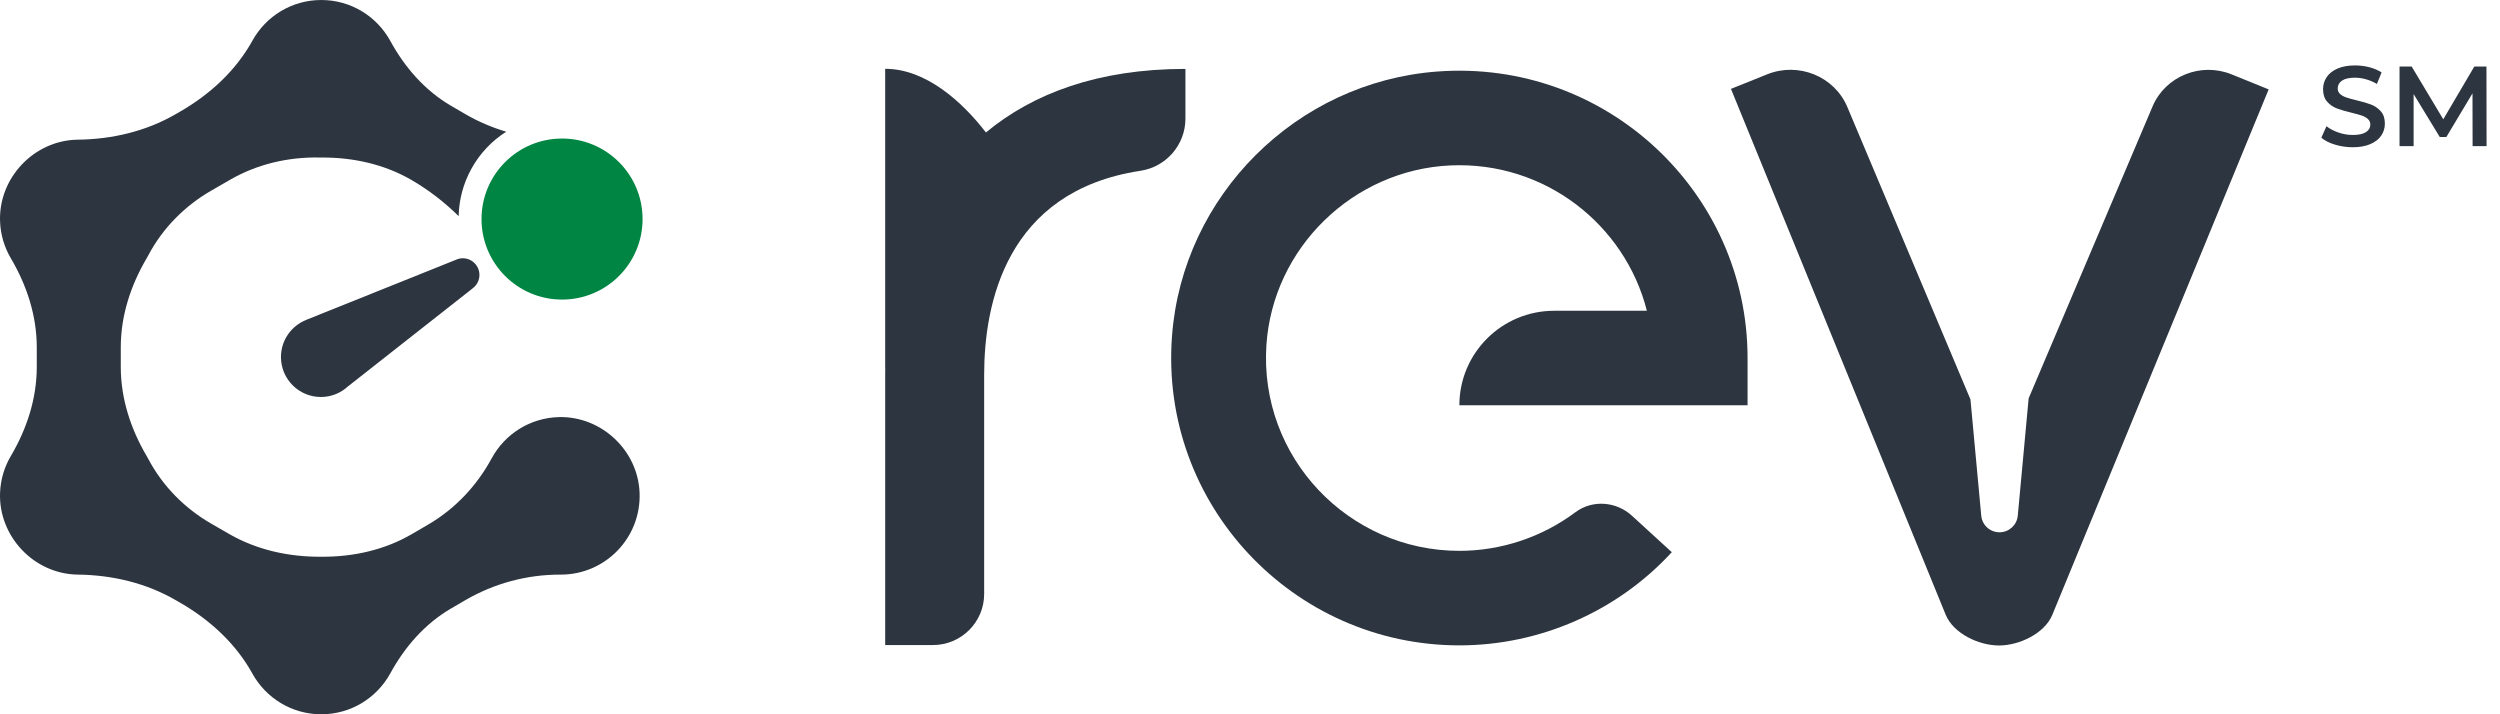
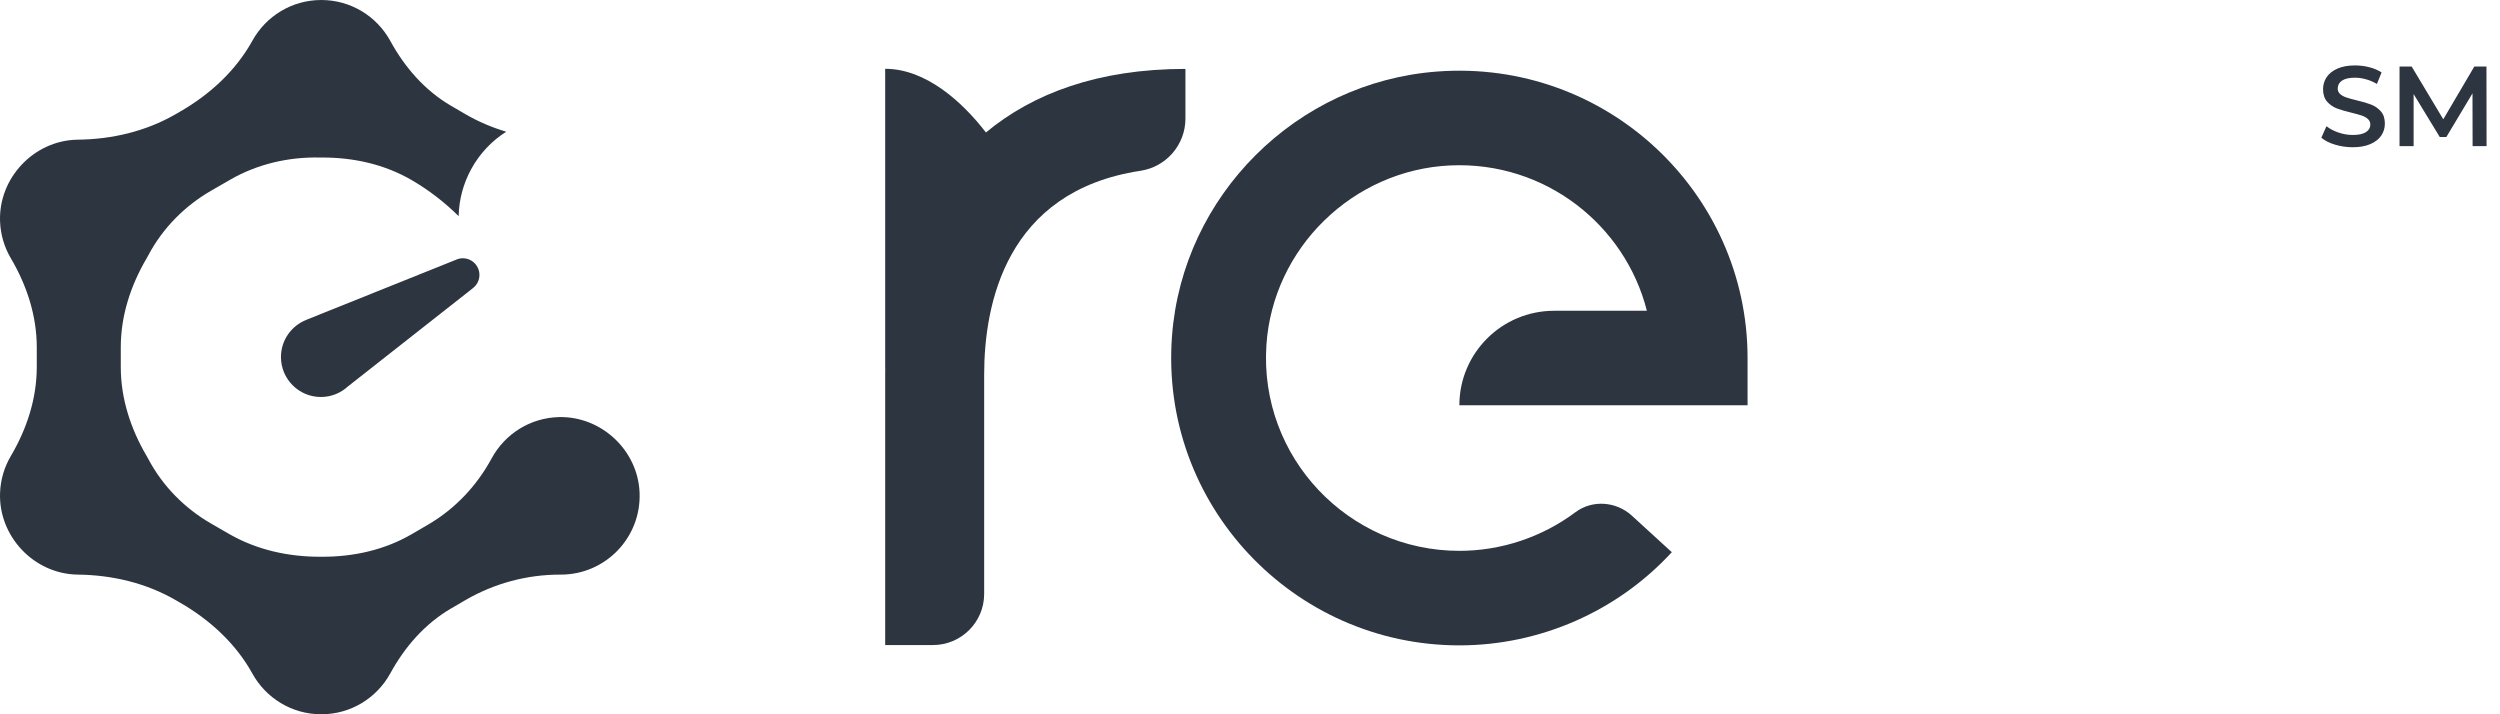
<svg xmlns="http://www.w3.org/2000/svg" width="616px" height="176px" viewBox="0 0 616 176" version="1.1">
  <title>rev-sm_logo@2x</title>
  <g id="Page-1" stroke="none" stroke-width="1" fill="none" fill-rule="evenodd">
    <g id="rev_typography-copy-2" transform="translate(-981, -2349)">
      <g id="Group-2" transform="translate(923.5, 2349)">
        <g id="rev-sm_logo" transform="translate(57.5, 0)">
          <g id="Group-4-Copy-5">
            <g id="Group-3" transform="translate(218.107, 16.954)" fill="#2D3640">
-               <path d="M331.767,1.373 C324.167,-1.707 315.449,1.815 312.297,9.242 L281.749,81.2 L279.073,110.107 C278.858,112.426 276.907,114.2 274.571,114.2 C272.235,114.2 270.284,112.426 270.07,110.107 L267.416,81.467 L237.076,9.41 C233.894,1.855 225.047,-1.751 217.317,1.36 L208.402,4.943 L261.342,134.592 C263.251,139.125 269.418,142.085 274.433,142.092 L274.451,142.092 C279.459,142.092 285.627,139.146 287.547,134.625 L340.893,5.073 L331.767,1.373 Z" id="Fill-27" />
              <path d="M141.481,142.065 C100.521,142.065 67.55,107.31 70.676,65.824 C73.283,31.21 101.313,3.266 136.031,0.67 C177.637,-2.442 212.492,30.429 212.492,71.265 L212.492,82.911 L141.481,82.911 C141.481,70.047 151.94,59.619 164.842,59.619 L187.682,59.619 C182.293,38.376 162.512,22.786 139.333,23.806 C115.281,24.864 95.499,44.153 93.935,68.105 C92.131,95.725 114.158,118.773 141.481,118.773 C151.838,118.773 161.886,115.375 170.078,109.257 C174.262,106.133 180.132,106.583 183.985,110.107 L193.826,119.107 C180.406,133.697 161.327,142.065 141.481,142.065" id="Fill-18" />
              <path d="M0,0 C10.074,0 19.037,8.178 24.828,15.683 C36.38,6.093 52.445,0.024 73.985,0.024 L73.985,12.267 C73.985,18.695 69.271,24.164 62.896,25.13 C29.694,30.164 24.391,58.085 24.391,75.376 L24.391,129.39 C24.391,136.349 18.733,141.989 11.754,141.989 L0.002,141.989 L0.002,75.376 C0.002,74.822 0.006,74.269 0.015,73.714 L0,73.763 Z" id="Combined-Shape" />
            </g>
            <g id="Group-18">
              <path d="M137.739,102.772 C130.561,102.941 124.357,107.007 121.145,112.937 C117.485,119.699 112.126,125.395 105.481,129.267 L101.482,131.601 C94.751,135.524 87.052,137.221 79.261,137.181 L79.163,137.181 L79.066,137.181 C71.146,137.223 63.319,135.52 56.457,131.568 L52.078,129.046 C45.526,125.274 40.091,119.789 36.552,113.108 C36.418,112.854 36.278,112.602 36.133,112.356 C32.196,105.663 29.761,98.199 29.761,90.437 L29.761,85.563 C29.761,77.799 32.196,70.335 36.133,63.643 C36.278,63.396 36.418,63.144 36.552,62.891 C40.091,56.21 45.526,50.724 52.078,46.952 L56.717,44.28 C63.409,40.425 71.041,38.655 78.763,38.813 C78.895,38.817 79.03,38.817 79.163,38.817 L79.261,38.817 C87.052,38.777 94.753,40.476 101.482,44.399 C105.707,46.862 109.563,49.852 113.013,53.26 C113.094,49.243 114.133,45.275 116.118,41.648 C118.204,37.842 121.168,34.717 124.733,32.454 C121.223,31.406 117.828,29.966 114.633,28.105 L111.152,26.075 C104.71,22.319 99.756,16.632 96.176,10.091 C92.886,4.078 86.507,0 79.163,0 C71.847,0 65.486,4.052 62.186,10.032 C58.104,17.429 51.701,23.28 44.381,27.496 L43.199,28.177 C35.899,32.381 27.601,34.315 19.175,34.417 C19.098,34.417 19.018,34.418 18.941,34.42 C8.267,34.674 -0.401,43.925 0.014,54.59 C0.142,57.886 1.096,60.965 2.669,63.636 C6.616,70.329 9.059,77.798 9.059,85.567 L9.059,90.433 C9.059,98.202 6.616,105.671 2.669,112.364 C1.096,115.033 0.142,118.115 0.014,121.408 C-0.401,132.074 8.267,141.325 18.939,141.578 C19.018,141.58 19.098,141.582 19.175,141.583 C27.601,141.685 35.9,143.617 43.201,147.823 L44.381,148.502 C51.701,152.718 58.104,158.569 62.184,165.966 C65.486,171.948 71.847,176 79.163,176 C86.507,176 92.886,171.92 96.176,165.907 C99.756,159.366 104.71,153.679 111.152,149.924 L114.633,147.895 C121.756,143.741 129.859,141.563 138.103,141.585 L138.201,141.585 C149.177,141.585 158.025,132.476 157.595,121.407 C157.192,110.962 148.188,102.527 137.739,102.772" id="Fill-20" fill="#2D3640" />
              <g id="Group-6" transform="translate(69.228, 34.135)">
-                 <path d="M89.101,19.841 C89.101,30.799 80.217,39.681 69.259,39.681 C58.301,39.681 49.417,30.799 49.417,19.841 C49.417,8.882 58.301,0 69.259,0 C80.217,0 89.101,8.882 89.101,19.841" id="Fill-23" fill="#008542" />
                <path d="M48.905,33.613 C48.905,31.343 47.063,29.499 44.791,29.499 C44.127,29.499 43.509,29.674 42.952,29.953 L42.947,29.943 L6.302,44.648 L6.309,44.66 C2.62,46.083 0,49.65 0,53.84 C0,59.276 4.408,63.685 9.845,63.685 C12.448,63.685 14.808,62.667 16.568,61.016 L16.573,61.025 L47.232,36.92 L47.227,36.913 C48.239,36.165 48.905,34.971 48.905,33.613" id="Fill-25" fill="#2D3640" />
              </g>
            </g>
          </g>
          <path d="M579.708,36.28 C581.425,36.28 582.881,36.019 584.076,35.496 C585.271,34.973 586.162,34.273 586.75,33.396 C587.338,32.519 587.632,31.539 587.632,30.456 C587.632,29.187 587.301,28.179 586.638,27.432 C585.975,26.685 585.177,26.13 584.244,25.766 C583.311,25.402 582.116,25.052 580.66,24.716 C579.596,24.455 578.756,24.221 578.14,24.016 C577.524,23.811 577.015,23.531 576.614,23.176 C576.213,22.821 576.012,22.364 576.012,21.804 C576.012,21.001 576.362,20.357 577.062,19.872 C577.762,19.387 578.831,19.144 580.268,19.144 C581.145,19.144 582.051,19.275 582.984,19.536 C583.917,19.797 584.813,20.18 585.672,20.684 L585.672,20.684 L586.82,17.856 C585.98,17.296 584.981,16.867 583.824,16.568 C582.667,16.269 581.491,16.12 580.296,16.12 C578.579,16.12 577.127,16.381 575.942,16.904 C574.757,17.427 573.87,18.131 573.282,19.018 C572.694,19.905 572.4,20.889 572.4,21.972 C572.4,23.26 572.731,24.282 573.394,25.038 C574.057,25.794 574.85,26.349 575.774,26.704 C576.698,27.059 577.907,27.413 579.4,27.768 C580.464,28.029 581.304,28.263 581.92,28.468 C582.536,28.673 583.045,28.958 583.446,29.322 C583.847,29.686 584.048,30.148 584.048,30.708 C584.048,31.473 583.689,32.089 582.97,32.556 C582.251,33.023 581.164,33.256 579.708,33.256 C578.532,33.256 577.361,33.055 576.194,32.654 C575.027,32.253 574.043,31.735 573.24,31.1 L573.24,31.1 L571.98,33.928 C572.801,34.637 573.917,35.207 575.326,35.636 C576.735,36.065 578.196,36.28 579.708,36.28 Z M594.716,36 L594.716,23.176 L601.156,33.76 L602.78,33.76 L609.22,23.008 L609.248,36 L612.692,36 L612.664,16.4 L609.668,16.4 L602.024,29.392 L594.24,16.4 L591.244,16.4 L591.244,36 L594.716,36 Z" id="SM" fill="#2D3640" fill-rule="nonzero" />
        </g>
      </g>
    </g>
  </g>
</svg>